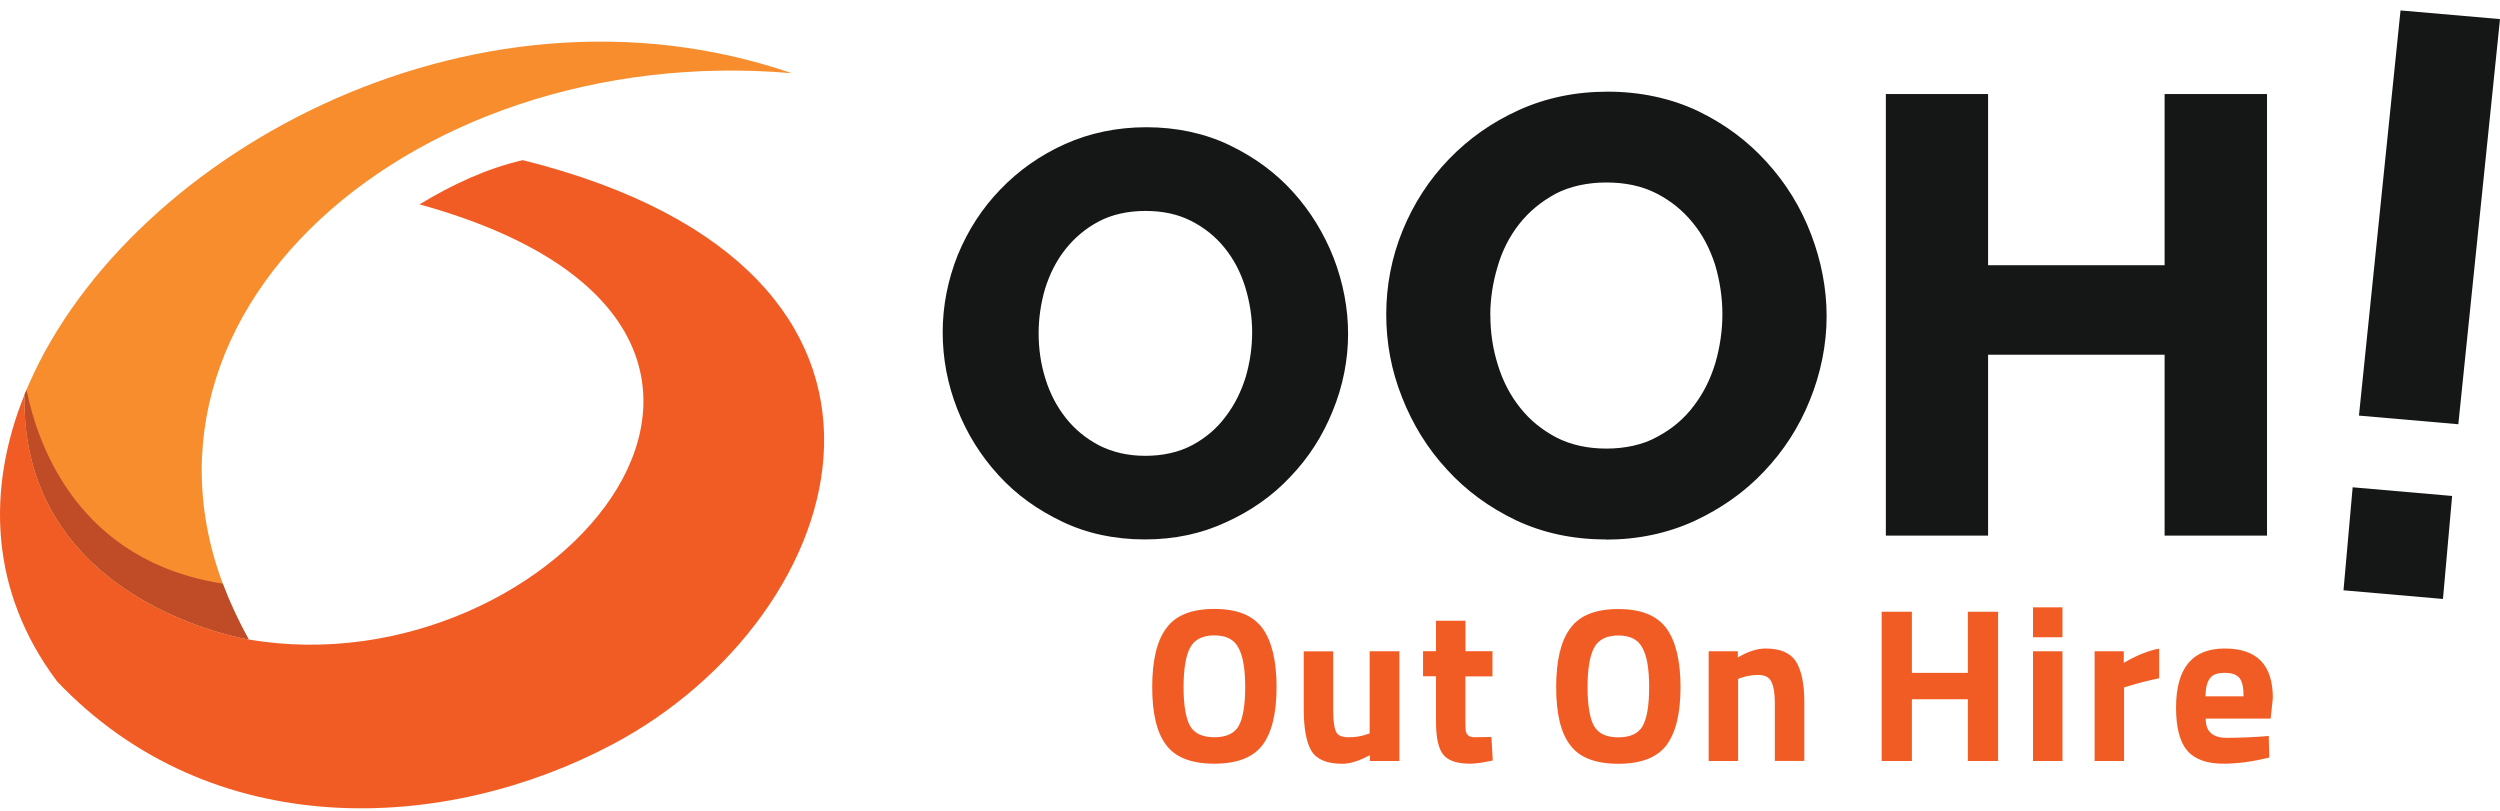
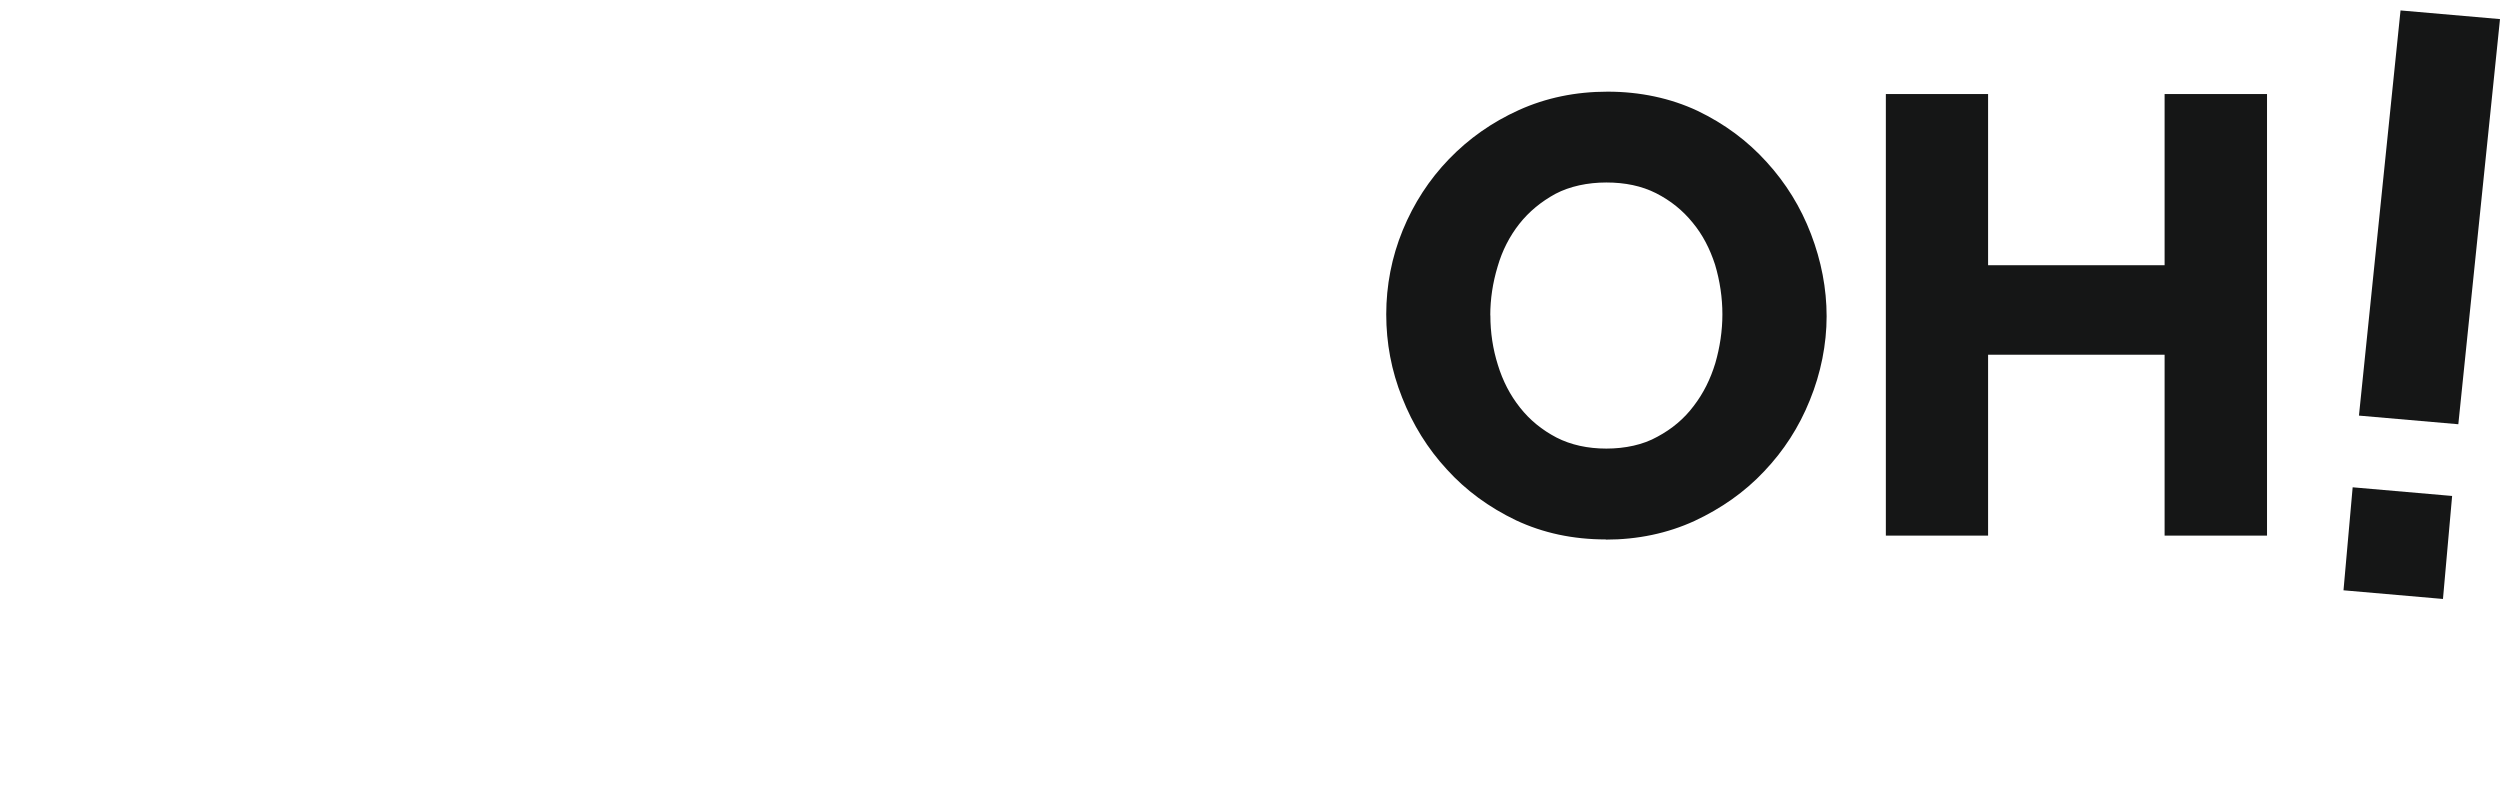
<svg xmlns="http://www.w3.org/2000/svg" width="188" height="61" viewBox="0 0 188 61" fill="none">
-   <path fill-rule="evenodd" clip-rule="evenodd" d="M4.253 51.185C-0.746 44.491 -1.054 36.853 1.851 29.658C1.506 45.371 18.703 48.088 18.703 48.088C41.917 52.079 65.131 24.651 31.547 15.368C34.029 13.866 36.589 12.672 39.314 12.042C72.633 20.374 64.135 46.343 46.141 55.934C33.477 62.685 15.892 63.494 4.246 51.192L4.253 51.185Z" fill="#F15C24" />
-   <path fill-rule="evenodd" clip-rule="evenodd" d="M1.85 29.658C8.95 12.078 35.233 -2.827 59.545 5.505C30.335 2.974 5.78 25.073 18.703 48.081C18.703 48.081 1.506 45.364 1.85 29.651V29.658Z" fill="#F78D2D" />
-   <path fill-rule="evenodd" clip-rule="evenodd" d="M1.85 29.658C1.915 29.536 1.951 29.415 1.994 29.314C2.847 33.534 5.917 42.209 16.753 43.89C17.283 45.292 17.929 46.687 18.703 48.088C18.703 48.088 1.506 45.371 1.85 29.658Z" fill="#BF4B27" />
-   <path d="M86.094 40.565C83.82 40.565 81.74 40.121 79.876 39.227C78.004 38.333 76.398 37.182 75.078 35.723C73.759 34.285 72.719 32.619 71.987 30.759C71.256 28.892 70.89 26.969 70.89 24.98C70.89 22.992 71.277 21.047 72.03 19.159C72.805 17.292 73.859 15.654 75.243 14.231C76.606 12.815 78.212 11.678 80.098 10.827C81.97 9.997 84 9.568 86.216 9.568C88.431 9.568 90.569 10.011 92.433 10.905C94.305 11.799 95.911 12.972 97.231 14.431C98.55 15.89 99.569 17.557 100.3 19.416C101.01 21.283 101.376 23.185 101.376 25.116C101.376 27.047 100.989 29.05 100.214 30.916C99.461 32.783 98.407 34.421 97.044 35.844C95.703 37.282 94.076 38.419 92.204 39.27C90.332 40.142 88.302 40.565 86.087 40.565H86.094ZM78.105 25.052C78.105 26.246 78.27 27.383 78.614 28.478C78.958 29.593 79.467 30.566 80.156 31.439C80.83 32.29 81.662 32.976 82.673 33.505C83.691 34.013 84.824 34.278 86.129 34.278C87.435 34.278 88.647 34.013 89.665 33.47C90.683 32.919 91.515 32.211 92.168 31.324C92.842 30.452 93.33 29.457 93.674 28.363C93.997 27.247 94.162 26.132 94.162 24.98C94.162 23.829 93.975 22.67 93.631 21.555C93.287 20.46 92.777 19.488 92.089 18.637C91.4 17.785 90.561 17.113 89.572 16.613C88.575 16.105 87.435 15.862 86.137 15.862C84.839 15.862 83.62 16.126 82.623 16.655C81.626 17.185 80.794 17.893 80.12 18.744C79.431 19.616 78.944 20.589 78.592 21.705C78.27 22.799 78.105 23.936 78.105 25.073V25.052Z" fill="#151616" />
  <path d="M120.753 40.565C118.272 40.565 116.035 40.078 114.005 39.127C111.975 38.154 110.226 36.874 108.799 35.294C107.357 33.734 106.238 31.925 105.442 29.901C104.632 27.877 104.245 25.788 104.245 23.636C104.245 21.483 104.653 19.337 105.485 17.313C106.317 15.289 107.479 13.501 108.963 11.964C110.448 10.426 112.198 9.189 114.227 8.273C116.257 7.358 118.473 6.893 120.897 6.893C123.321 6.893 125.616 7.379 127.645 8.33C129.675 9.303 131.403 10.583 132.852 12.185C134.293 13.766 135.412 15.568 136.186 17.599C136.961 19.623 137.362 21.698 137.362 23.786C137.362 25.874 136.932 28.063 136.1 30.094C135.29 32.118 134.128 33.906 132.665 35.444C131.202 37.003 129.431 38.24 127.423 39.177C125.393 40.107 123.156 40.579 120.753 40.579V40.565ZM112.076 23.714C112.076 25.009 112.262 26.246 112.642 27.448C113.008 28.642 113.56 29.715 114.306 30.652C115.038 31.582 115.956 32.333 117.053 32.905C118.129 33.455 119.391 33.734 120.796 33.734C122.202 33.734 123.565 33.448 124.64 32.84C125.737 32.254 126.655 31.481 127.365 30.53C128.097 29.579 128.628 28.506 128.993 27.305C129.338 26.11 129.524 24.873 129.524 23.636C129.524 22.398 129.338 21.125 128.972 19.902C128.585 18.708 128.04 17.649 127.287 16.741C126.534 15.812 125.623 15.082 124.54 14.531C123.457 13.981 122.202 13.723 120.796 13.723C119.391 13.723 118.05 14.009 116.974 14.574C115.898 15.161 114.98 15.912 114.249 16.841C113.517 17.771 112.965 18.851 112.621 20.045C112.255 21.261 112.069 22.477 112.069 23.714H112.076Z" fill="#151616" />
  <path d="M170.48 7.072V40.278H162.778V26.675H149.504V40.278H141.816V7.072H149.504V19.945H162.778V7.072H170.48Z" fill="#151616" />
  <path d="M177.393 31.253L180.52 0.785L188 1.436L184.866 31.903L177.386 31.253H177.393ZM176.231 44.391L176.92 36.645L184.4 37.296L183.711 45.042L176.231 44.391Z" fill="#151616" />
-   <path d="M89.493 54.59C89.816 55.154 90.425 55.441 91.322 55.441C92.218 55.441 92.828 55.154 93.15 54.59C93.473 54.003 93.638 53.03 93.638 51.672C93.638 50.313 93.473 49.319 93.129 48.711C92.806 48.081 92.197 47.781 91.322 47.781C90.447 47.781 89.816 48.088 89.493 48.711C89.17 49.319 89.005 50.313 89.005 51.672C89.005 53.03 89.17 54.003 89.493 54.59ZM94.943 56.027C94.233 56.957 93.036 57.429 91.322 57.429C89.608 57.429 88.396 56.964 87.7 56.027C86.99 55.097 86.646 53.653 86.646 51.672C86.646 49.69 86.99 48.203 87.7 47.252C88.389 46.279 89.594 45.792 91.322 45.792C93.05 45.792 94.226 46.279 94.943 47.252C95.632 48.203 95.998 49.683 95.998 51.672C95.998 53.66 95.632 55.097 94.943 56.027ZM102.997 48.975H105.234V57.229H103.018V56.785C102.222 57.214 101.534 57.436 100.946 57.436C99.806 57.436 99.038 57.128 98.629 56.485C98.242 55.855 98.041 54.804 98.041 53.302V48.982H100.257V53.338C100.257 54.146 100.322 54.718 100.458 54.997C100.58 55.305 100.903 55.441 101.412 55.441C101.921 55.441 102.366 55.376 102.796 55.219L102.997 55.154V48.968V48.975ZM112.227 50.863H110.197V54.246C110.197 54.568 110.219 54.811 110.219 54.933C110.24 55.076 110.297 55.197 110.405 55.297C110.505 55.398 110.67 55.441 110.893 55.441L112.155 55.419L112.255 57.186C111.524 57.35 110.957 57.429 110.57 57.429C109.573 57.429 108.906 57.207 108.54 56.757C108.175 56.313 107.988 55.498 107.988 54.282V50.856H107.013V48.968H107.988V46.679H110.204V48.968H112.234V50.856L112.227 50.863ZM119.871 54.597C120.194 55.162 120.804 55.448 121.7 55.448C122.597 55.448 123.206 55.162 123.529 54.597C123.852 54.01 124.016 53.038 124.016 51.679C124.016 50.32 123.852 49.326 123.507 48.718C123.185 48.088 122.575 47.788 121.7 47.788C120.825 47.788 120.194 48.096 119.871 48.718C119.549 49.326 119.384 50.32 119.384 51.679C119.384 53.038 119.549 54.01 119.871 54.597ZM125.322 56.034C124.612 56.964 123.414 57.436 121.7 57.436C119.986 57.436 118.774 56.971 118.078 56.034C117.369 55.104 117.024 53.66 117.024 51.679C117.024 49.697 117.369 48.21 118.078 47.259C118.767 46.286 119.986 45.8 121.7 45.8C123.414 45.8 124.605 46.286 125.322 47.259C126.01 48.21 126.376 49.69 126.376 51.679C126.376 53.667 126.01 55.104 125.322 56.034ZM130.707 57.229H128.491V48.975H130.686V49.44C131.439 48.997 132.127 48.768 132.758 48.768C133.877 48.768 134.63 49.09 135.053 49.74C135.462 50.391 135.684 51.4 135.684 52.744V57.221H133.468V52.823C133.468 52.115 133.368 51.586 133.203 51.264C133.038 50.92 132.715 50.756 132.206 50.756C131.762 50.756 131.331 50.835 130.908 50.978L130.707 51.056V57.221V57.229ZM147.983 57.229V52.587H143.774V57.229H141.5V46H143.774V50.599H147.983V46H150.257V57.229H147.983ZM152.882 57.229V48.975H155.098V57.229H152.882ZM152.882 47.924V45.671H155.098V47.924H152.882ZM157.514 57.229V48.975H159.709V49.848C160.641 49.297 161.538 48.932 162.369 48.775V51.006C161.473 51.192 160.706 51.392 160.075 51.593L159.73 51.693V57.229H157.514ZM165.869 54.046C165.869 54.554 166.013 54.919 166.278 55.14C166.543 55.362 166.909 55.483 167.397 55.483C168.415 55.483 169.347 55.441 170.143 55.383L170.609 55.34L170.652 56.964C169.369 57.286 168.236 57.429 167.196 57.429C165.955 57.429 165.044 57.107 164.471 56.435C163.918 55.784 163.639 54.711 163.639 53.209C163.639 50.248 164.858 48.768 167.296 48.768C169.734 48.768 170.918 50.005 170.918 52.501L170.753 54.039H165.876L165.869 54.046ZM168.716 52.365C168.716 51.693 168.616 51.249 168.408 50.985C168.185 50.72 167.82 50.599 167.289 50.599C166.758 50.599 166.393 50.72 166.192 51.006C165.969 51.271 165.869 51.714 165.848 52.365H168.716Z" fill="#F15C24" />
</svg>